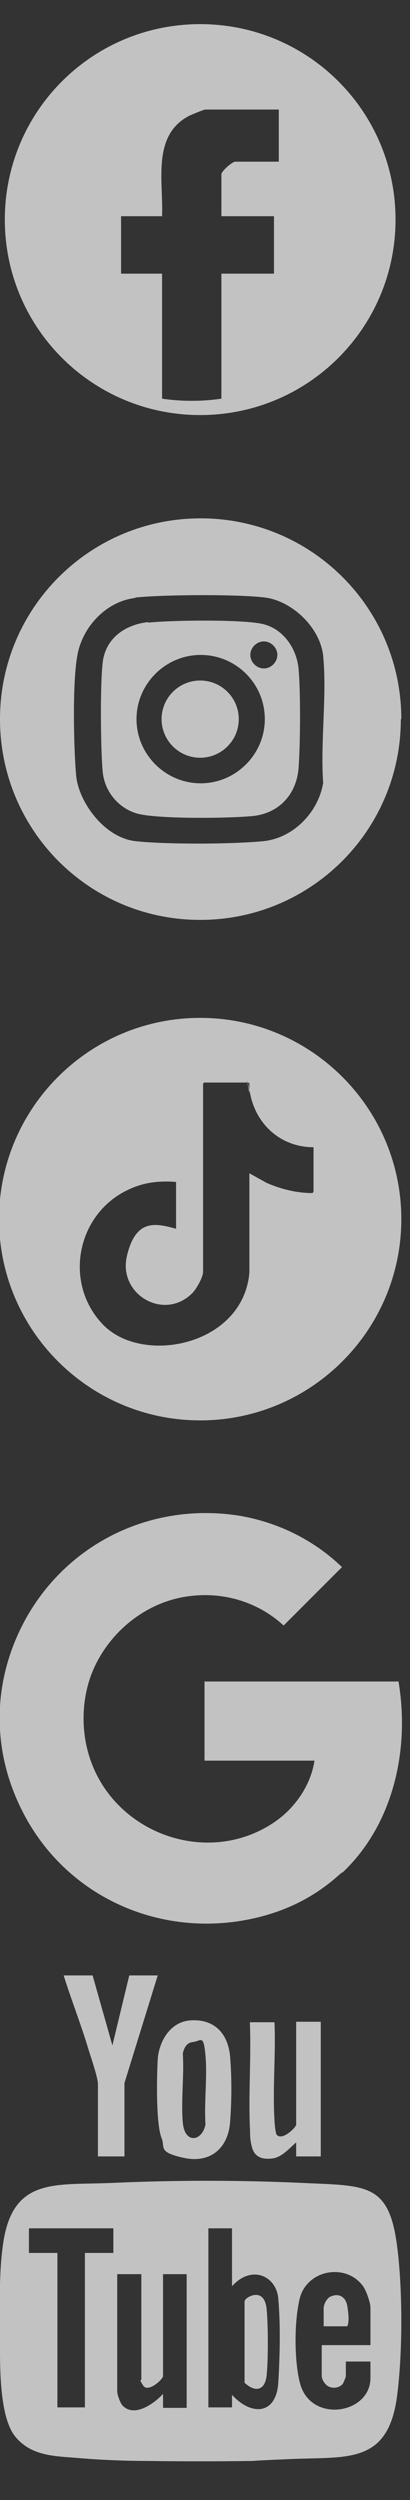
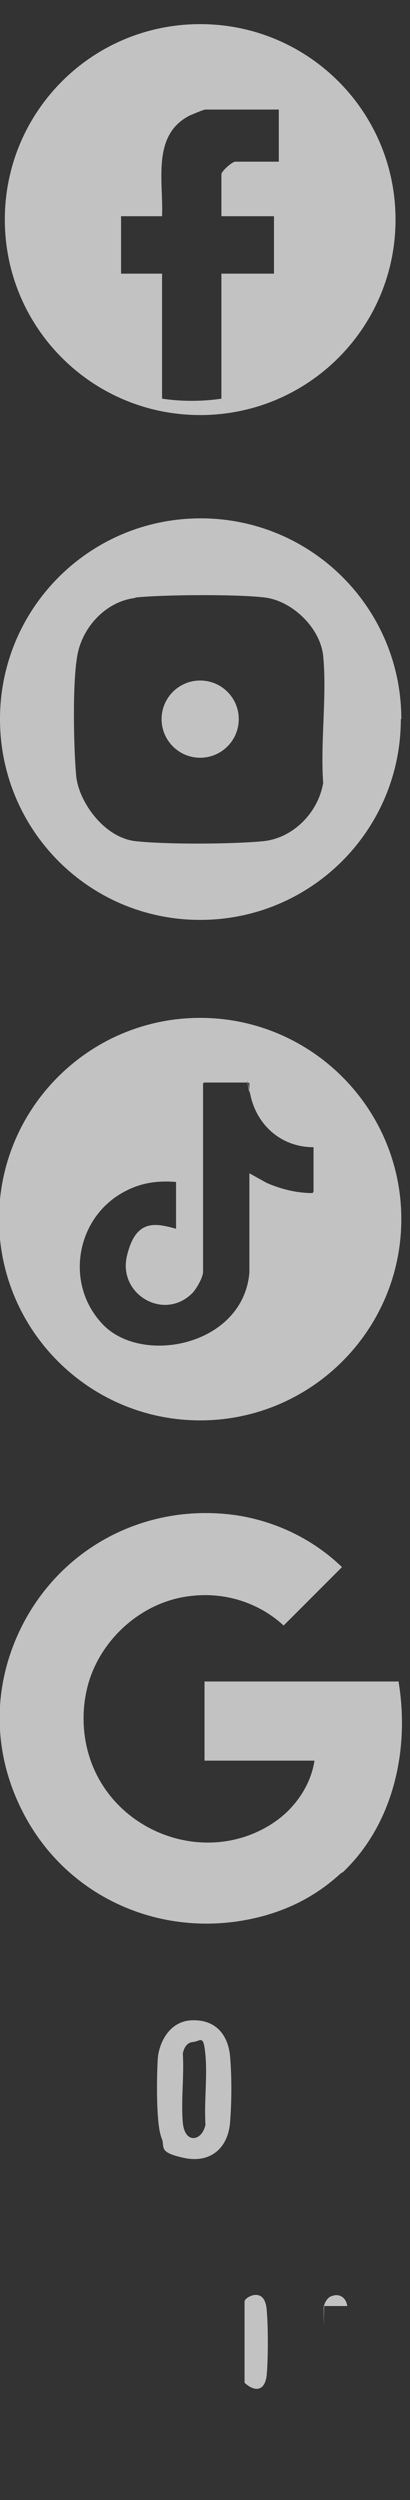
<svg xmlns="http://www.w3.org/2000/svg" id="Camada_1" viewBox="0 0 85 518">
  <rect x="0" y="0" width="85" height="518" fill="#333333" stroke="none" />
  <defs>
    <style>      .st0 {        fill: #fff;        fill-opacity: .7;      }    </style>
  </defs>
  <path class="st0" d="M82,45.5c0,22.4-18.1,40.5-40.5,40.5S1,67.9,1,45.5,19.1,5,41.5,5s40.5,18.1,40.5,40.5ZM57.8,22.7h-15.2c-.4,0-2.7,1-3.2,1.2-8,4-5.5,13.6-5.8,20.9h-8.5v11.9h8.5v25.9c3.9.6,8.4.6,12.3,0v-25.9h10.9v-11.9h-10.9v-8.7c0-.6,2.2-2.6,2.9-2.6h9v-10.9Z" />
  <path class="st0" d="M83.1,149c0,23-18.6,41.6-41.6,41.6S0,172,0,149s18.6-41.6,41.6-41.6,41.6,18.6,41.6,41.6ZM28,123.9c-5.8.7-10.5,5.6-11.8,11.1s-.9,20.6-.4,25.8,5.7,12.8,12.4,13.5,20,.6,26.3,0c6.3-.6,11.5-6,12.5-12.1-.6-8.4.8-18,0-26.3-.6-5.8-6.4-11.4-12.1-12.1s-21-.6-26.8,0Z" />
-   <path class="st0" d="M30.8,129c4.7-.5,19.5-.7,23.7.3s7,5,7.4,9.3.4,15.1,0,20.5-4,9.5-9.7,10-20.2.6-24-.6-6.5-4.6-6.9-8.5-.6-17.8,0-22.8,4.7-7.8,9.4-8.3ZM57.5,135.7c0-1.5-1.3-2.8-2.8-2.8s-2.8,1.3-2.8,2.8,1.3,2.8,2.8,2.8,2.8-1.3,2.8-2.8ZM54.9,149c0-7.4-6-13.3-13.3-13.3s-13.3,6-13.3,13.3,6,13.3,13.3,13.3,13.3-6,13.3-13.3Z" />
  <circle class="st0" cx="41.5" cy="149" r="8" />
  <path class="st0" d="M83.2,252.6c0,23-18.7,41.7-41.7,41.7S-.2,275.6-.2,252.6s18.7-41.7,41.7-41.7,41.7,18.7,41.7,41.7ZM51.7,224.4c-.1,0-.3-.1-.3-.1h-9.1l-.2.2v39c0,1.2-1.5,3.8-2.4,4.6-5.9,5.6-15.2,0-13.4-7.8s5.9-6.9,10.2-5.7v-9.7c-3.5-.3-6.8.1-9.9,1.6-10.7,5-13.5,19.3-5.3,27.9s29.1,4.4,30.4-10.7v-20.6s3.6,2,3.6,2c3,1.3,6.2,2.1,9.5,2.1l.2-.3v-9.2c-6.7,0-11.8-4.6-13.1-10.9s-.2-.3-.2-.3v-2Z" />
  <path class="st0" d="M82.5,348.4h-40.1v16.4h22.8c-.8,5.2-4.1,9.9-8.4,12.8-13.8,9.3-33.1,2.3-38.2-13.4-1.7-5.2-1.7-11.1,0-16.3,3-9,11.3-16.1,20.8-17.2,7.1-.9,14.2,1.3,19.4,6.1l12.1-12.1h0c-5.9-5.7-13.5-9.4-21.6-10.7-18.6-2.8-36.4,6.3-44.8,23-6.1,12.2-6.1,25.8,0,38,9.3,18.7,30.3,27.5,50.4,21.9,6-1.7,11.1-4.5,15.7-8.7.1-.1.3-.2.5-.3,10.5-10,13.9-25.5,11.5-39.6Z" />
-   <path class="st0" d="M52.2,509.9c-7.1.1-14.5.1-21.6,0-4.6,0-9.6-.2-14.3-.6s-9.7-.3-13.1-4.4S0,490,0,484.6s-.3-13,.6-19.4c1.9-14.2,10.8-12.4,22.5-12.9,13.1-.6,26.6-.6,39.7,0s17.8,0,19.5,12.9c1.2,9.1,1.2,22.3,0,31.4-1.9,14-10.3,12.4-21.9,12.9s-5.5.3-8.2.4ZM23.5,461.7H6v5.1h5.9v32h5.7v-32h5.9v-5.1ZM48.1,461.7h-4.9v37.1h4.9v-2.6c4,4.4,9.2,4.2,9.6-2.6s.4-12.5,0-17.3-5.6-7.1-9.6-2.6v-12ZM76.8,485.9v-7.8c0-1-.9-3.6-1.6-4.5-3.6-4.8-11.7-3.3-13.1,2.8s-.9,15.7.6,18.8c3.1,6.7,14.1,4.6,14.1-2.5v-3.4h-5.1v3c0,.2-.5,1.5-.7,1.7-.8.9-2.5,1-3.4.1s-.9-1.7-.9-2v-6.2h10ZM29.2,471.2h-4.9v24.3c0,.6.6,2.4,1.1,2.9,2.4,2.6,6.6-.4,8.4-2.4v2.9h4.9v-27.7h-4.9v21.1c0,.7-3.1,3.5-4.1,2s-.4-1.1-.4-1.2v-21.9Z" />
-   <path class="st0" d="M19.2,409.3l4.1,14.5,3.5-14.5h5.9l-6.9,22.3v15.2h-5.5v-15c0-1.5-1.8-6.5-2.3-8.3-1.5-4.8-3.3-9.4-4.8-14.2h5.9Z" />
-   <path class="st0" d="M56.9,418.9c.3,6.7-.4,13.7,0,20.3,0,.6.2,2.6.4,3,1,1.6,4.1-1.4,4.1-2v-21.3h5.1v27.9h-5.1v-2.9c-1.4,1.2-2.9,3-4.8,3.3s-3.7-.1-4.3-2.1-.4-3.2-.5-4.4c-.3-7.1.3-14.5,0-21.7h5.1Z" />
  <path class="st0" d="M39.8,418.6c4.8-.2,7.5,2.9,7.9,7.5s.3,9.9,0,13.6c-.4,5.4-4.1,8.6-9.6,7.4s-3.8-2.2-4.6-4.1c-1.2-2.9-1-12.9-.8-16.3s2.4-7.9,7-8.1ZM40,423.1c-1.3.1-1.9,1.3-2.1,2.4.3,4.6-.4,9.8,0,14.3s4,3.9,4.7.4c-.3-4.6.4-9.8,0-14.3s-.9-3-2.6-2.8Z" />
  <path class="st0" d="M52.9,475.5c1.8-.1,2.3,1.7,2.4,3.2.3,3.4.3,10,0,13.3s-2.3,3.8-4.6,1.7v-16.8c0-.7,1.5-1.4,2.2-1.4Z" />
-   <path class="st0" d="M67.1,482v-3.8c0-.7.6-1.9,1.3-2.3,1.8-.9,3.3,0,3.6,1.9s.4,3.3,0,4.2h-4.8Z" />
+   <path class="st0" d="M67.1,482v-3.8c0-.7.6-1.9,1.3-2.3,1.8-.9,3.3,0,3.6,1.9h-4.8Z" />
</svg>